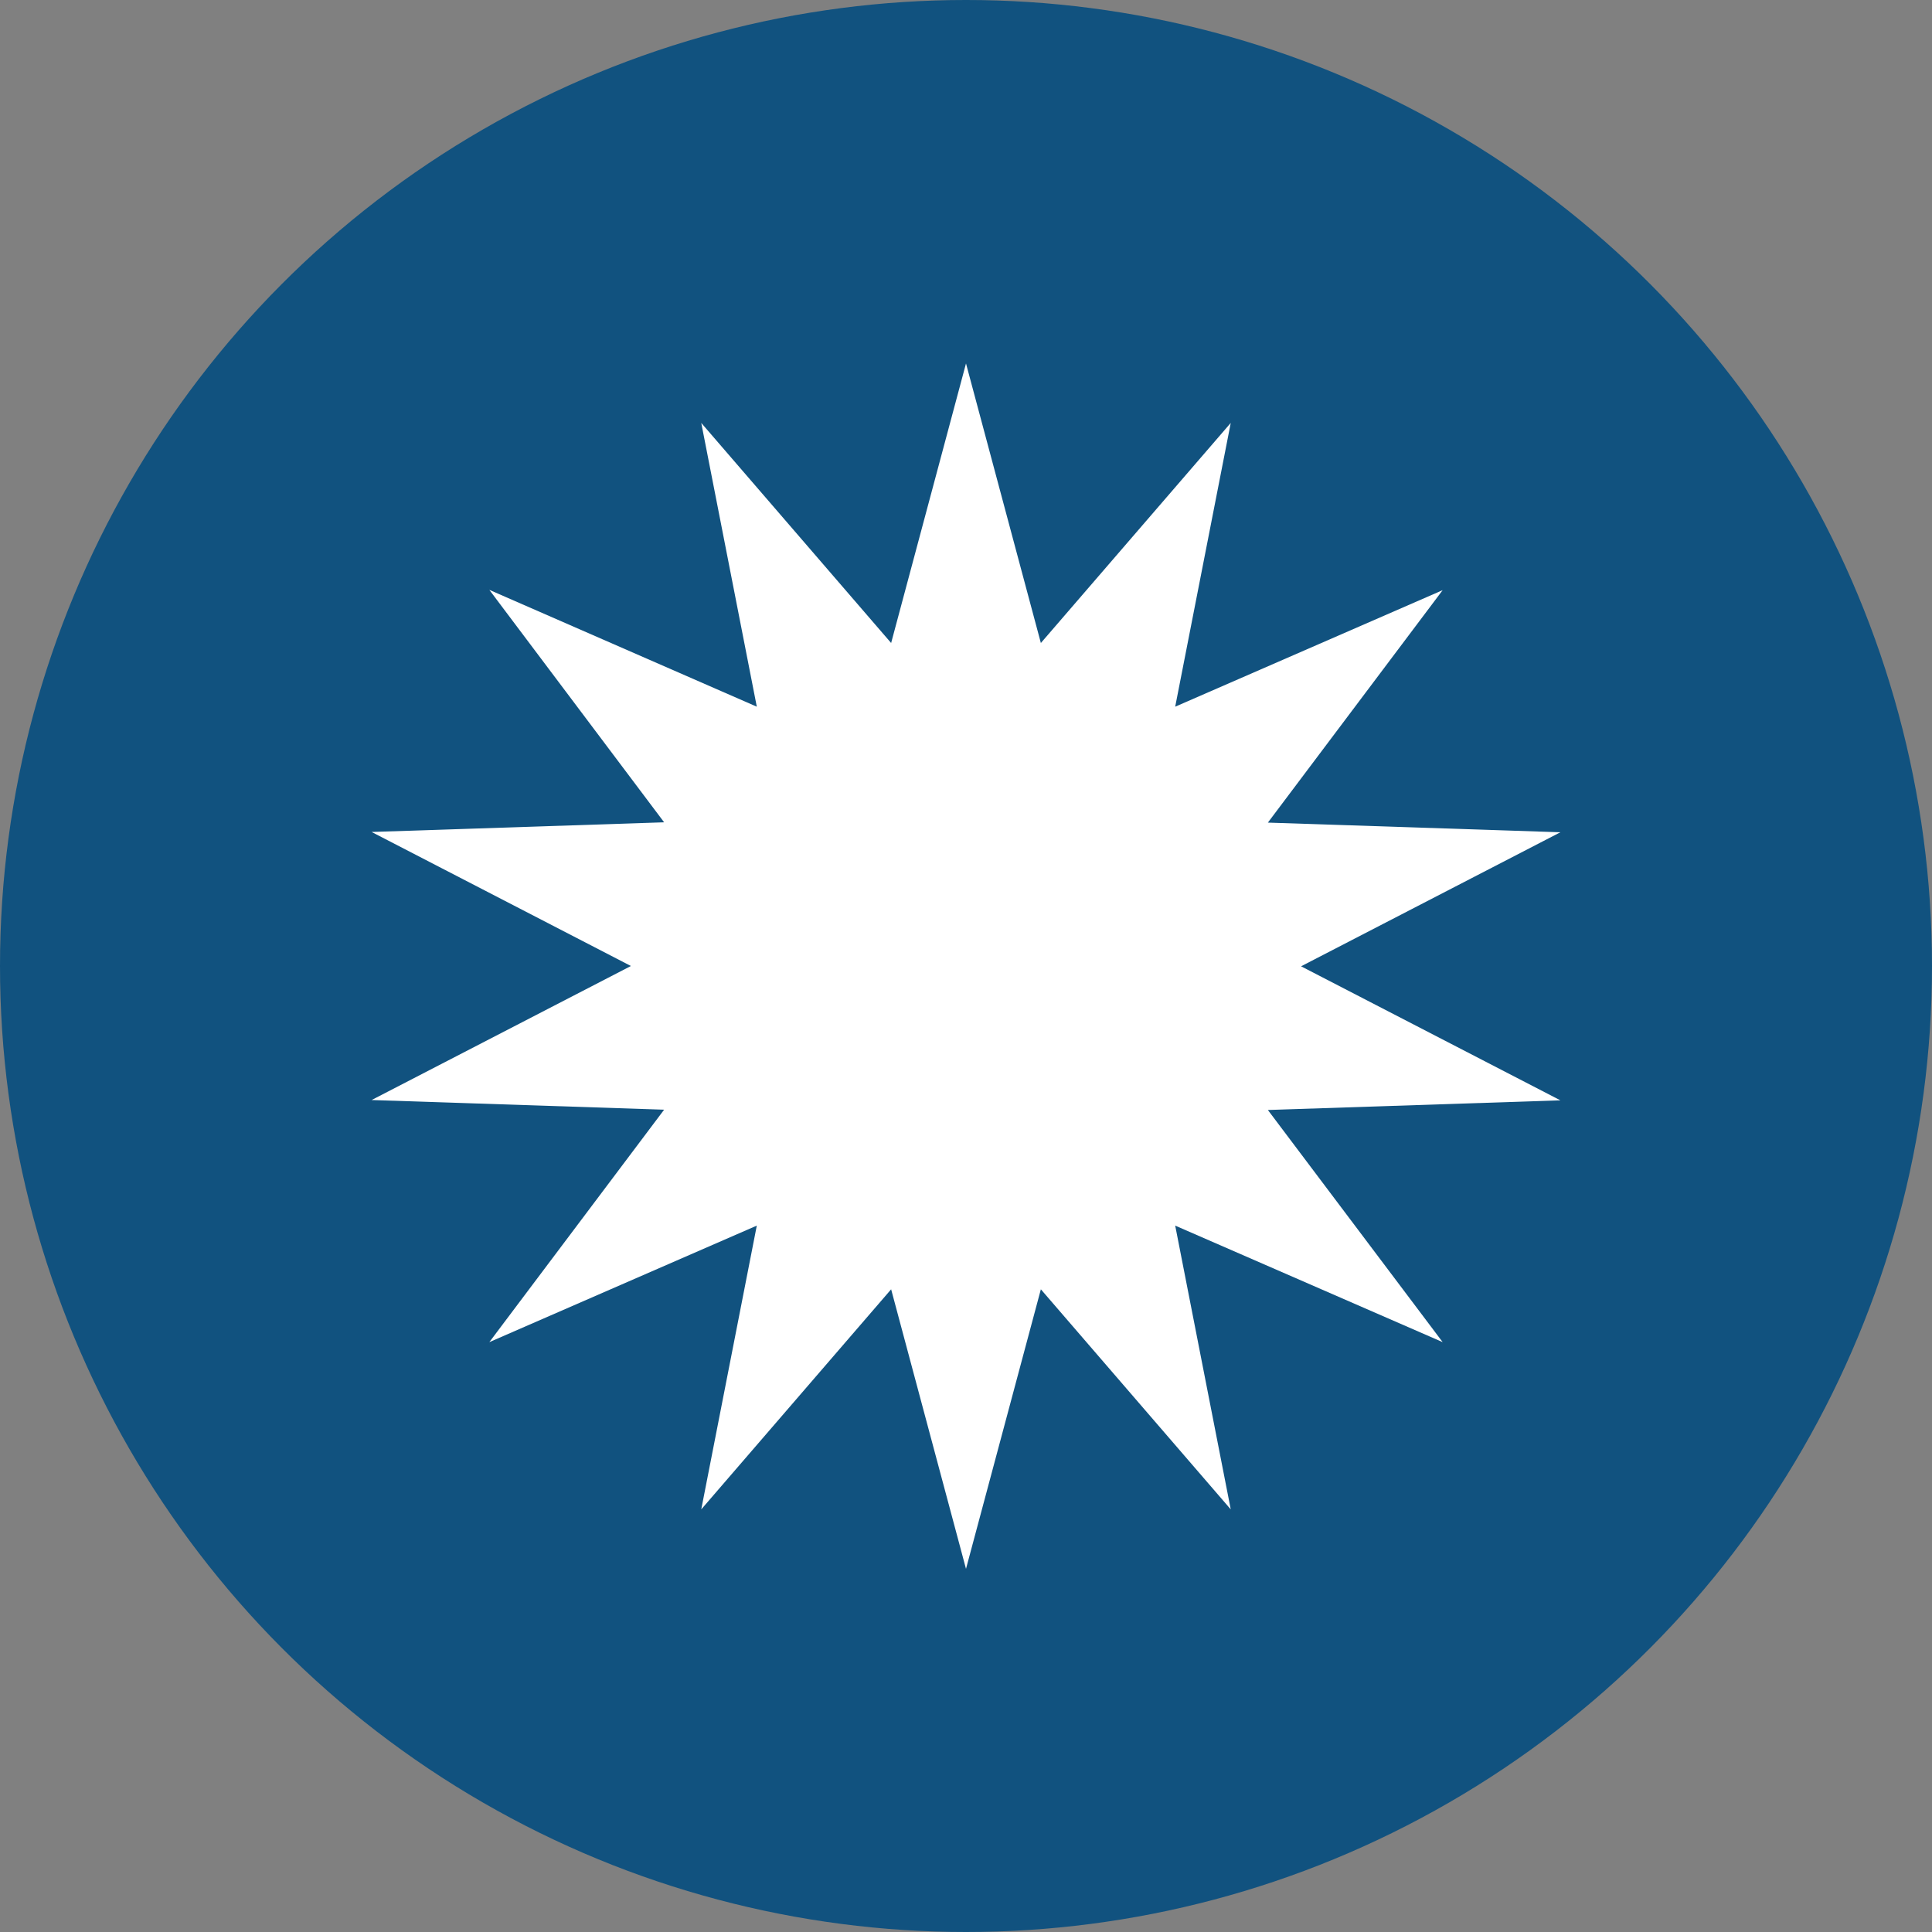
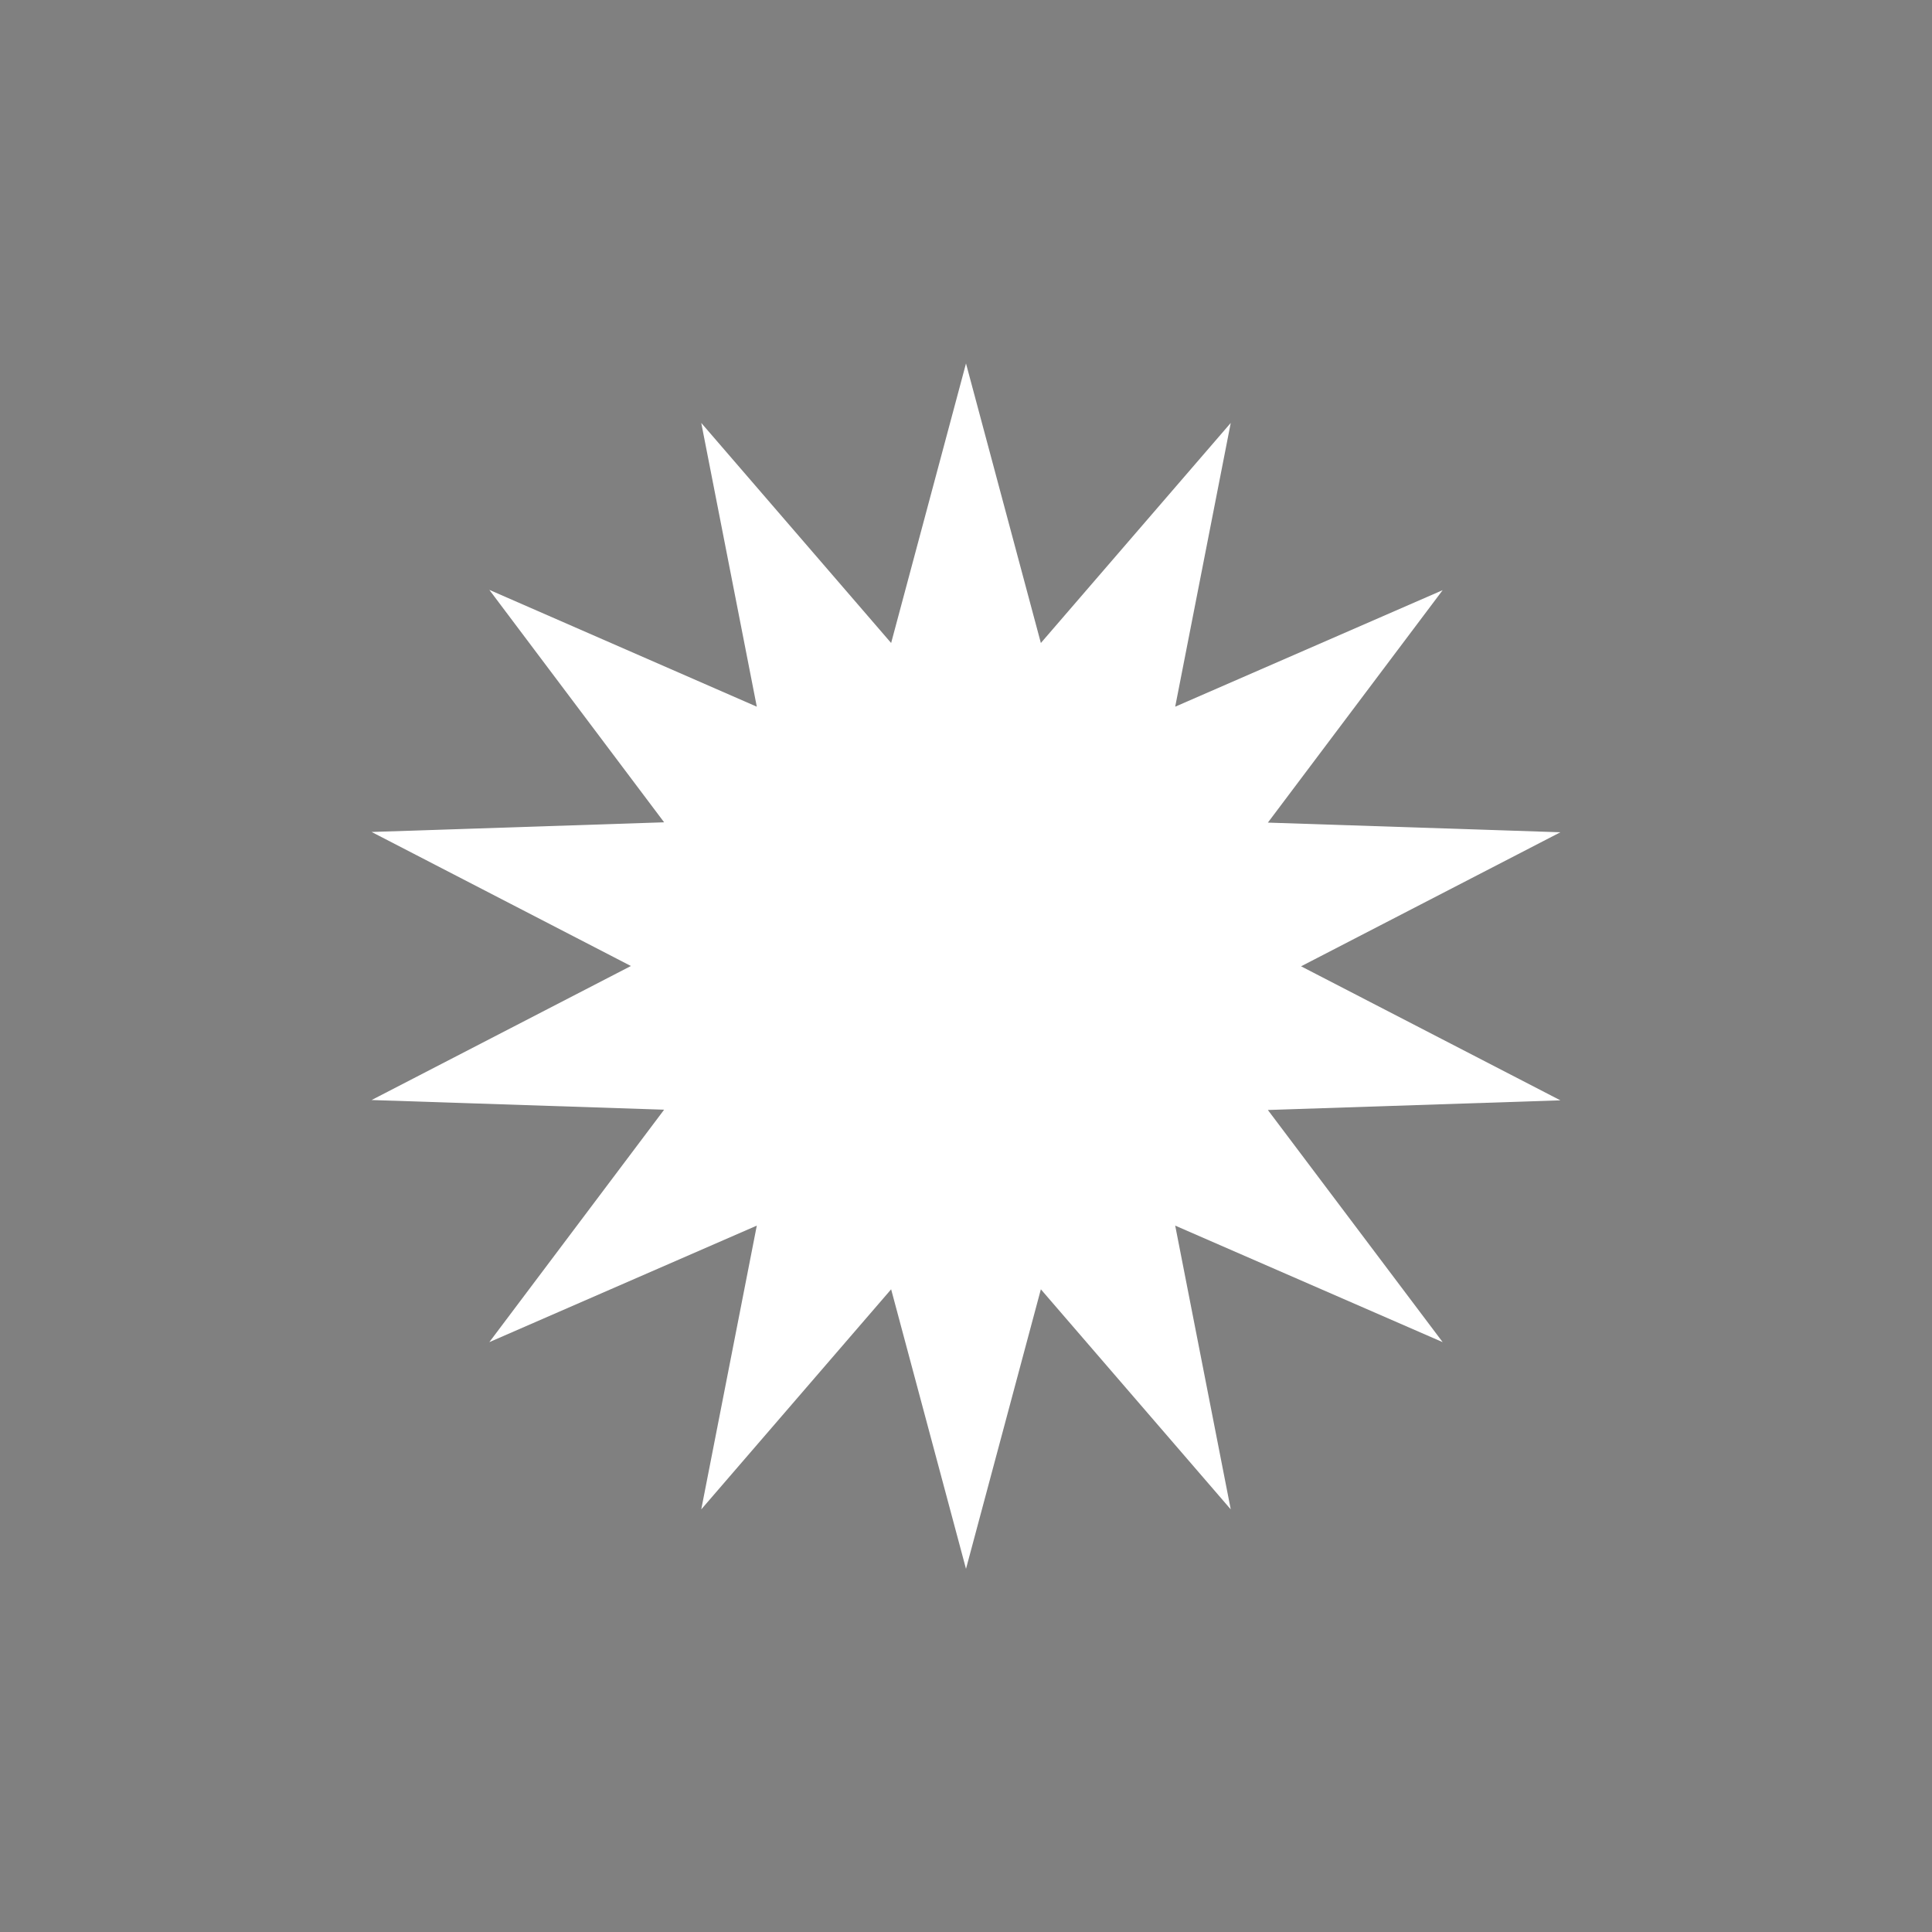
<svg xmlns="http://www.w3.org/2000/svg" id="Layer_2" data-name="Layer 2" viewBox="0 0 64 64">
  <rect x="0" y="0" width="64" height="64" fill="#808080" stroke="none" />
  <defs>
    <style>
      .cls-1 {
        fill: #11527f;
      }

      .cls-1, .cls-2 {
        stroke-width: 0px;
      }

      .cls-2 {
        fill: #fff;
      }
    </style>
  </defs>
  <g id="Layer_1-2" data-name="Layer 1">
    <g>
-       <circle id="Ellipse_14" data-name="Ellipse 14" class="cls-1" cx="32" cy="32" r="32" />
-       <path id="Path_83" data-name="Path 83" class="cls-2" d="M32,12.04l-2.48,9.26-6.29-7.29,1.84,9.4-8.86-3.87,5.79,7.7-9.69.32,8.59,4.44-8.59,4.44,9.69.32-5.79,7.7,8.86-3.86-1.84,9.4,6.29-7.29,2.48,9.26,2.48-9.26,6.29,7.29-1.84-9.4,8.86,3.86-5.79-7.69,9.69-.32-8.59-4.44,8.59-4.44-9.69-.32,5.79-7.7-8.86,3.86,1.84-9.4-6.29,7.29-2.48-9.26Z" />
+       <path id="Path_83" data-name="Path 83" class="cls-2" d="M32,12.04l-2.48,9.26-6.29-7.29,1.84,9.4-8.86-3.87,5.79,7.7-9.69.32,8.59,4.44-8.59,4.44,9.69.32-5.79,7.7,8.86-3.86-1.84,9.4,6.29-7.29,2.48,9.26,2.48-9.26,6.29,7.29-1.84-9.4,8.86,3.86-5.79-7.69,9.69-.32-8.59-4.44,8.59-4.44-9.69-.32,5.79-7.7-8.86,3.86,1.84-9.4-6.29,7.29-2.48-9.26" />
    </g>
  </g>
</svg>